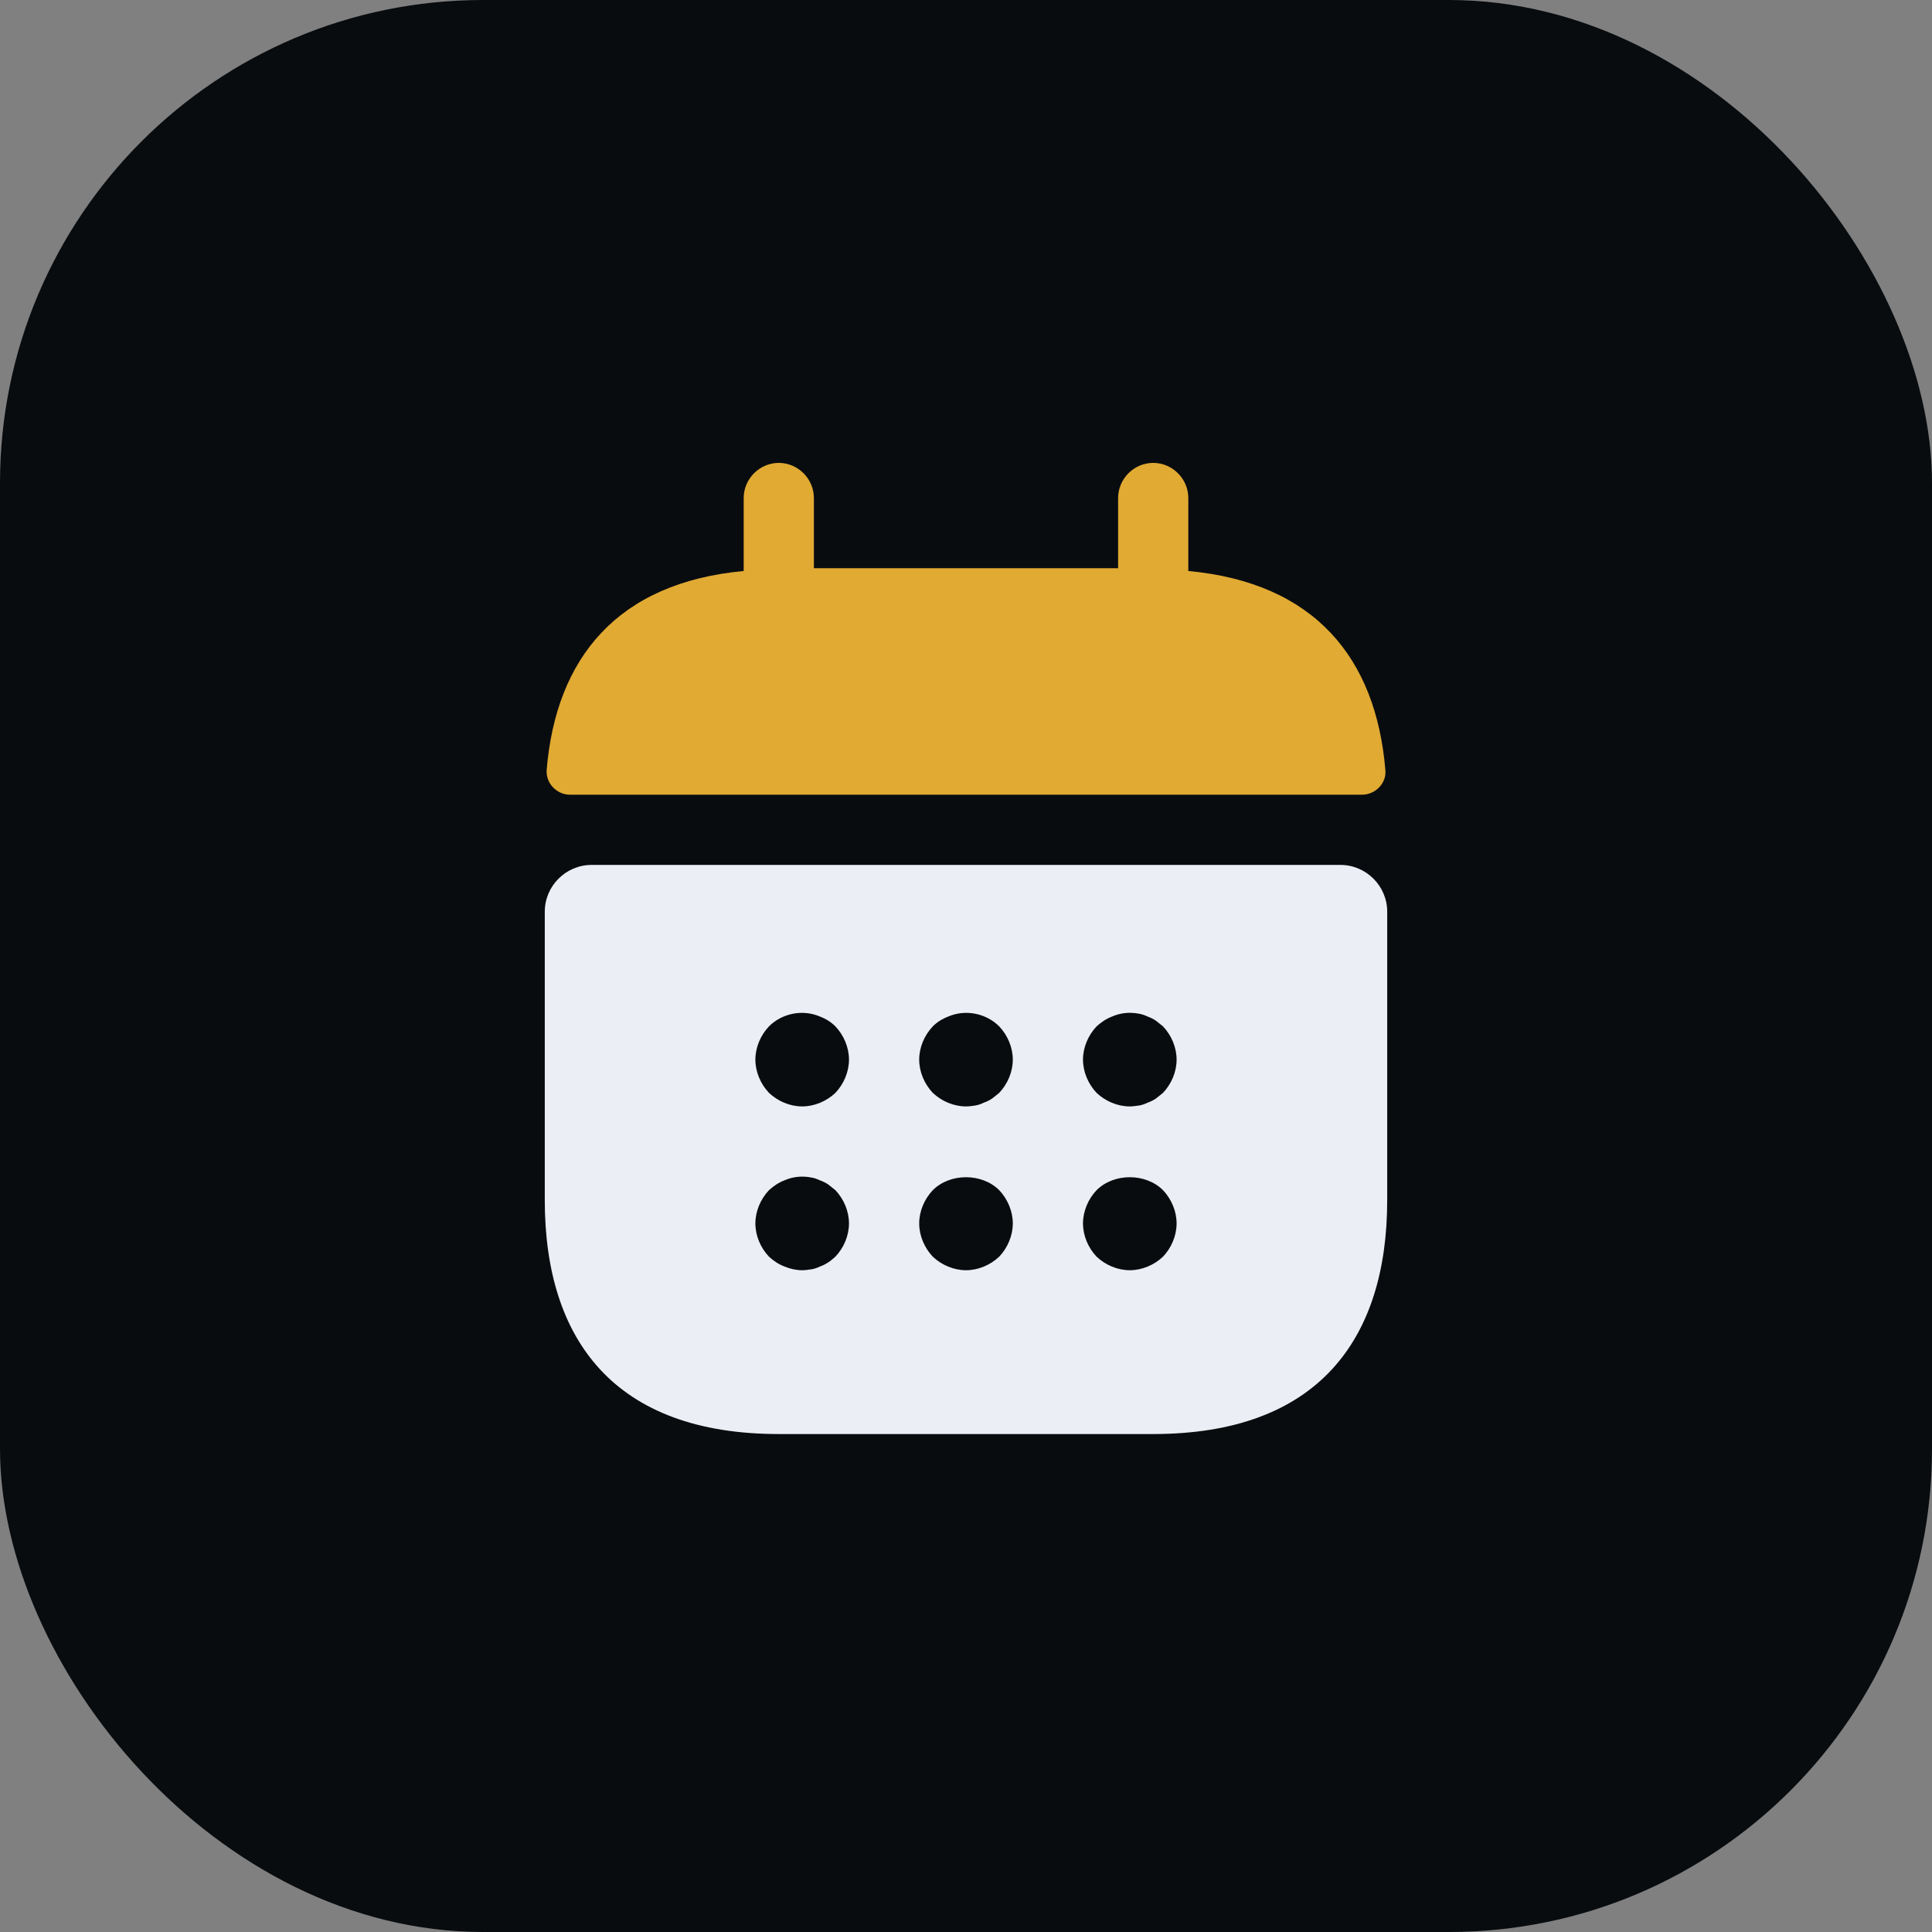
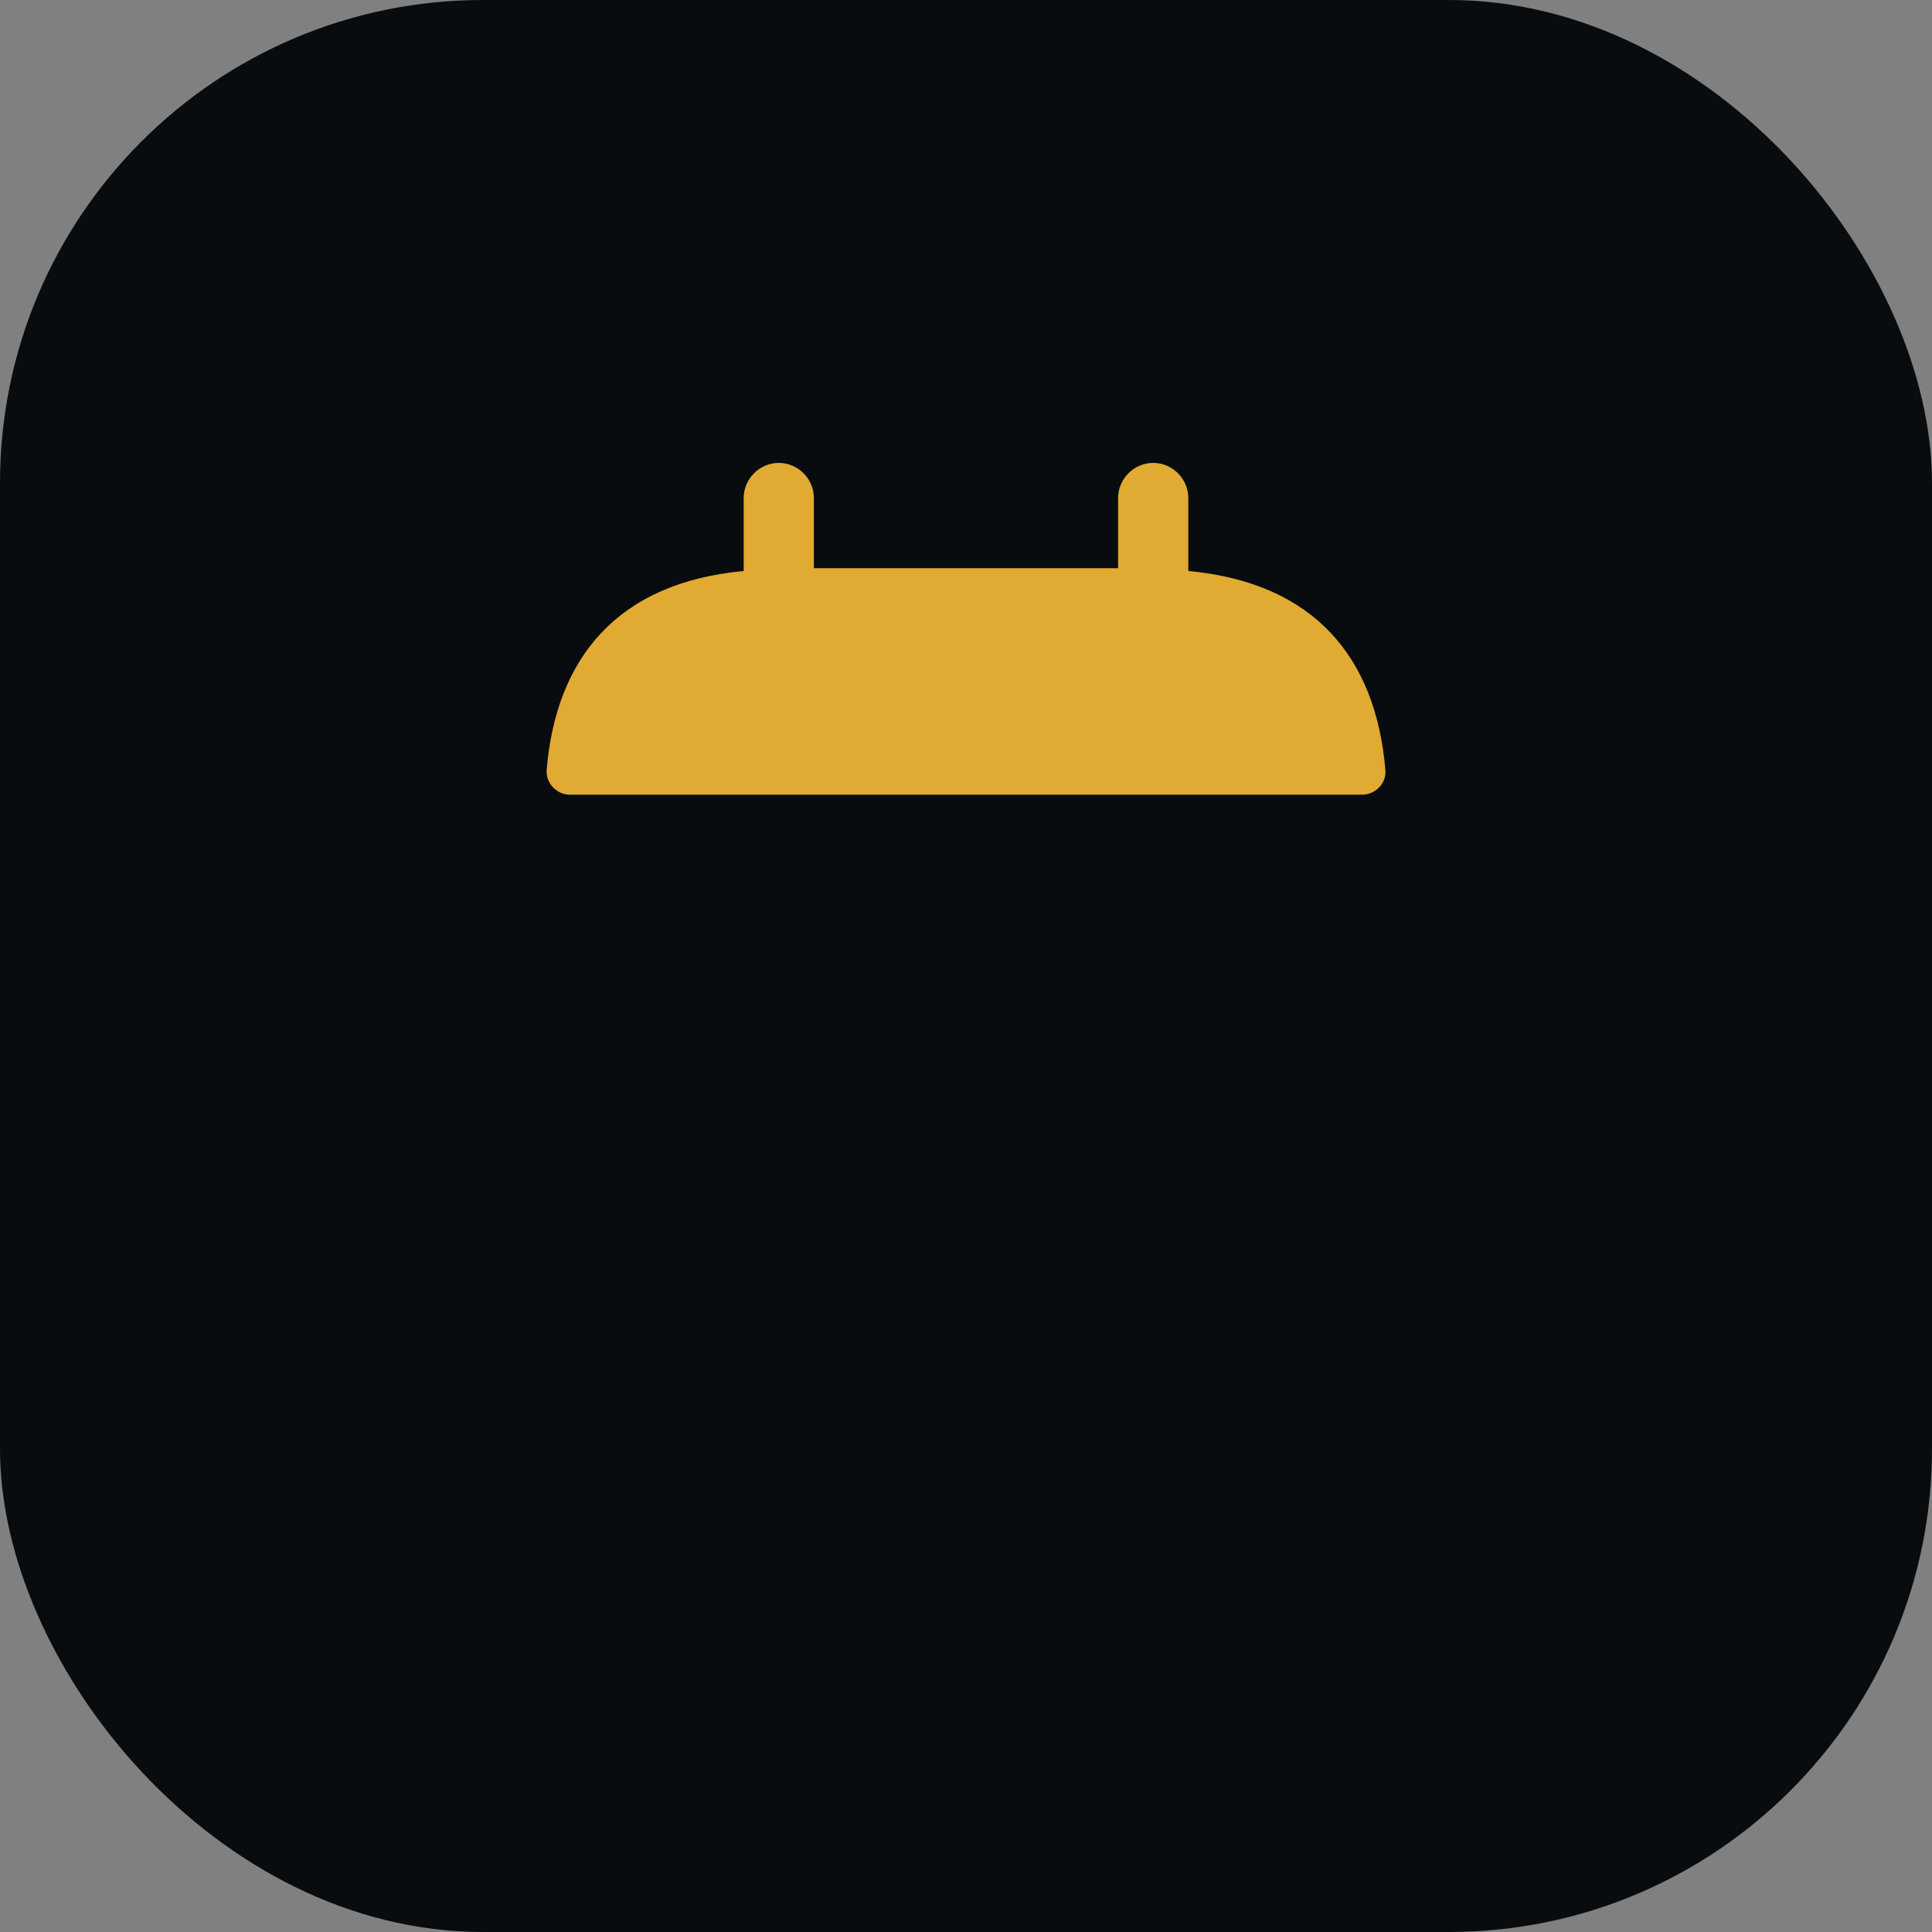
<svg xmlns="http://www.w3.org/2000/svg" width="120" height="120" viewBox="0 0 120 120" fill="none">
  <rect x="0" y="0" width="120" height="120" fill="#808080" stroke="none" />
  <rect width="120" height="120" rx="30" fill="#090C0F" />
  <path d="M73.808 35.466V30.931C73.808 29.739 72.82 28.751 71.628 28.751C70.436 28.751 69.448 29.739 69.448 30.931V35.292H50.552V30.931C50.552 29.739 49.564 28.751 48.372 28.751C47.18 28.751 46.192 29.739 46.192 30.931V35.466C38.343 36.193 34.535 40.873 33.954 47.821C33.895 48.664 34.593 49.361 35.407 49.361H84.593C85.436 49.361 86.134 48.635 86.047 47.821C85.465 40.873 81.657 36.193 73.808 35.466Z" fill="#E1AA33" />
-   <path d="M83.255 53.722H36.744C35.145 53.722 33.837 55.03 33.837 56.629V74.536C33.837 83.257 38.197 89.071 48.372 89.071H71.628C81.802 89.071 86.162 83.257 86.162 74.536V56.629C86.162 55.03 84.854 53.722 83.255 53.722ZM51.889 78.053C51.744 78.169 51.599 78.315 51.453 78.402C51.279 78.518 51.104 78.606 50.93 78.664C50.755 78.751 50.581 78.809 50.407 78.838C50.203 78.867 50.029 78.896 49.825 78.896C49.447 78.896 49.069 78.809 48.721 78.664C48.343 78.518 48.052 78.315 47.761 78.053C47.238 77.501 46.918 76.745 46.918 75.989C46.918 75.233 47.238 74.478 47.761 73.925C48.052 73.664 48.343 73.46 48.721 73.315C49.244 73.082 49.825 73.024 50.407 73.14C50.581 73.169 50.755 73.228 50.93 73.315C51.104 73.373 51.279 73.46 51.453 73.576C51.599 73.693 51.744 73.809 51.889 73.925C52.413 74.478 52.732 75.233 52.732 75.989C52.732 76.745 52.413 77.501 51.889 78.053ZM51.889 67.879C51.337 68.402 50.581 68.722 49.825 68.722C49.069 68.722 48.314 68.402 47.761 67.879C47.238 67.326 46.918 66.571 46.918 65.815C46.918 65.059 47.238 64.303 47.761 63.751C48.575 62.937 49.854 62.675 50.93 63.14C51.308 63.286 51.628 63.489 51.889 63.751C52.413 64.303 52.732 65.059 52.732 65.815C52.732 66.571 52.413 67.326 51.889 67.879ZM62.064 78.053C61.511 78.576 60.755 78.896 60 78.896C59.244 78.896 58.488 78.576 57.936 78.053C57.413 77.501 57.093 76.745 57.093 75.989C57.093 75.233 57.413 74.478 57.936 73.925C59.011 72.85 60.988 72.85 62.064 73.925C62.587 74.478 62.907 75.233 62.907 75.989C62.907 76.745 62.587 77.501 62.064 78.053ZM62.064 67.879C61.918 67.995 61.773 68.111 61.628 68.228C61.453 68.344 61.279 68.431 61.104 68.489C60.93 68.576 60.755 68.635 60.581 68.664C60.378 68.693 60.203 68.722 60 68.722C59.244 68.722 58.488 68.402 57.936 67.879C57.413 67.326 57.093 66.571 57.093 65.815C57.093 65.059 57.413 64.303 57.936 63.751C58.197 63.489 58.517 63.286 58.895 63.14C59.971 62.675 61.25 62.937 62.064 63.751C62.587 64.303 62.907 65.059 62.907 65.815C62.907 66.571 62.587 67.326 62.064 67.879ZM72.238 78.053C71.686 78.576 70.93 78.896 70.174 78.896C69.418 78.896 68.662 78.576 68.11 78.053C67.587 77.501 67.267 76.745 67.267 75.989C67.267 75.233 67.587 74.478 68.11 73.925C69.186 72.85 71.162 72.85 72.238 73.925C72.761 74.478 73.081 75.233 73.081 75.989C73.081 76.745 72.761 77.501 72.238 78.053ZM72.238 67.879C72.093 67.995 71.947 68.111 71.802 68.228C71.628 68.344 71.453 68.431 71.279 68.489C71.104 68.576 70.93 68.635 70.755 68.664C70.552 68.693 70.349 68.722 70.174 68.722C69.418 68.722 68.662 68.402 68.11 67.879C67.587 67.326 67.267 66.571 67.267 65.815C67.267 65.059 67.587 64.303 68.11 63.751C68.401 63.489 68.692 63.286 69.07 63.14C69.593 62.908 70.174 62.85 70.755 62.966C70.93 62.995 71.104 63.053 71.279 63.14C71.453 63.199 71.628 63.286 71.802 63.402C71.947 63.518 72.093 63.635 72.238 63.751C72.761 64.303 73.081 65.059 73.081 65.815C73.081 66.571 72.761 67.326 72.238 67.879Z" fill="#EBEFF5" />
</svg>